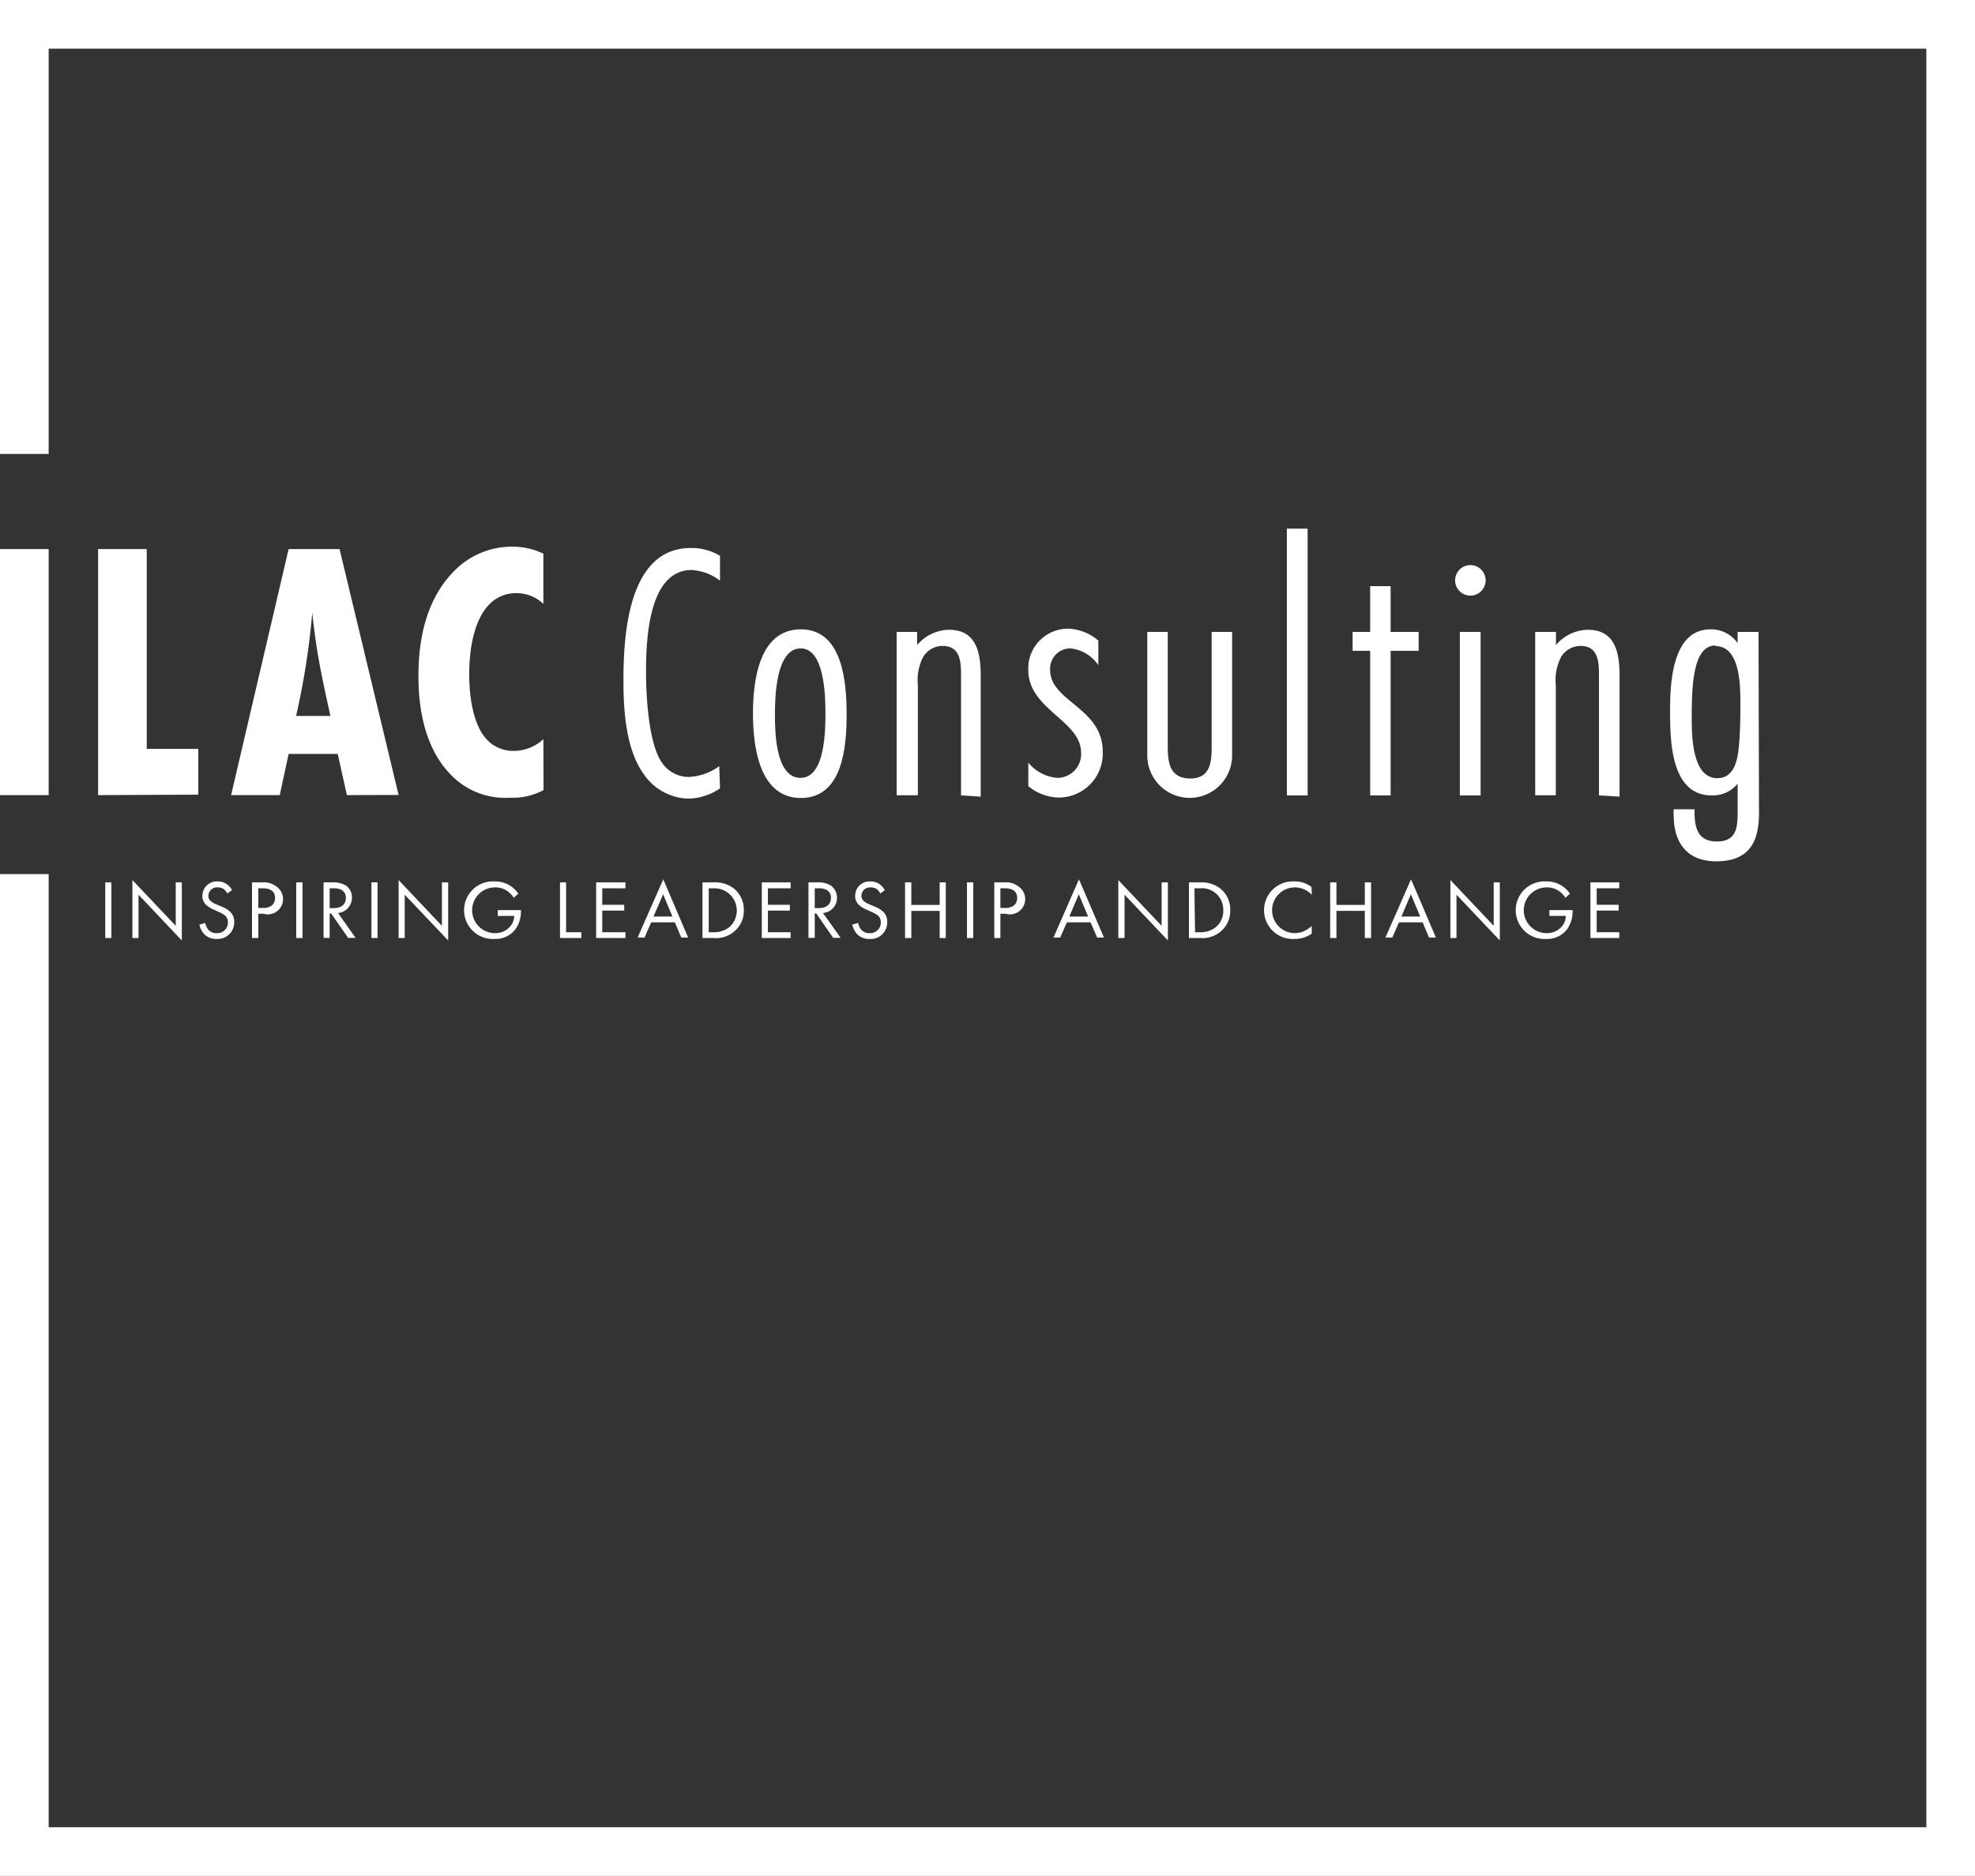
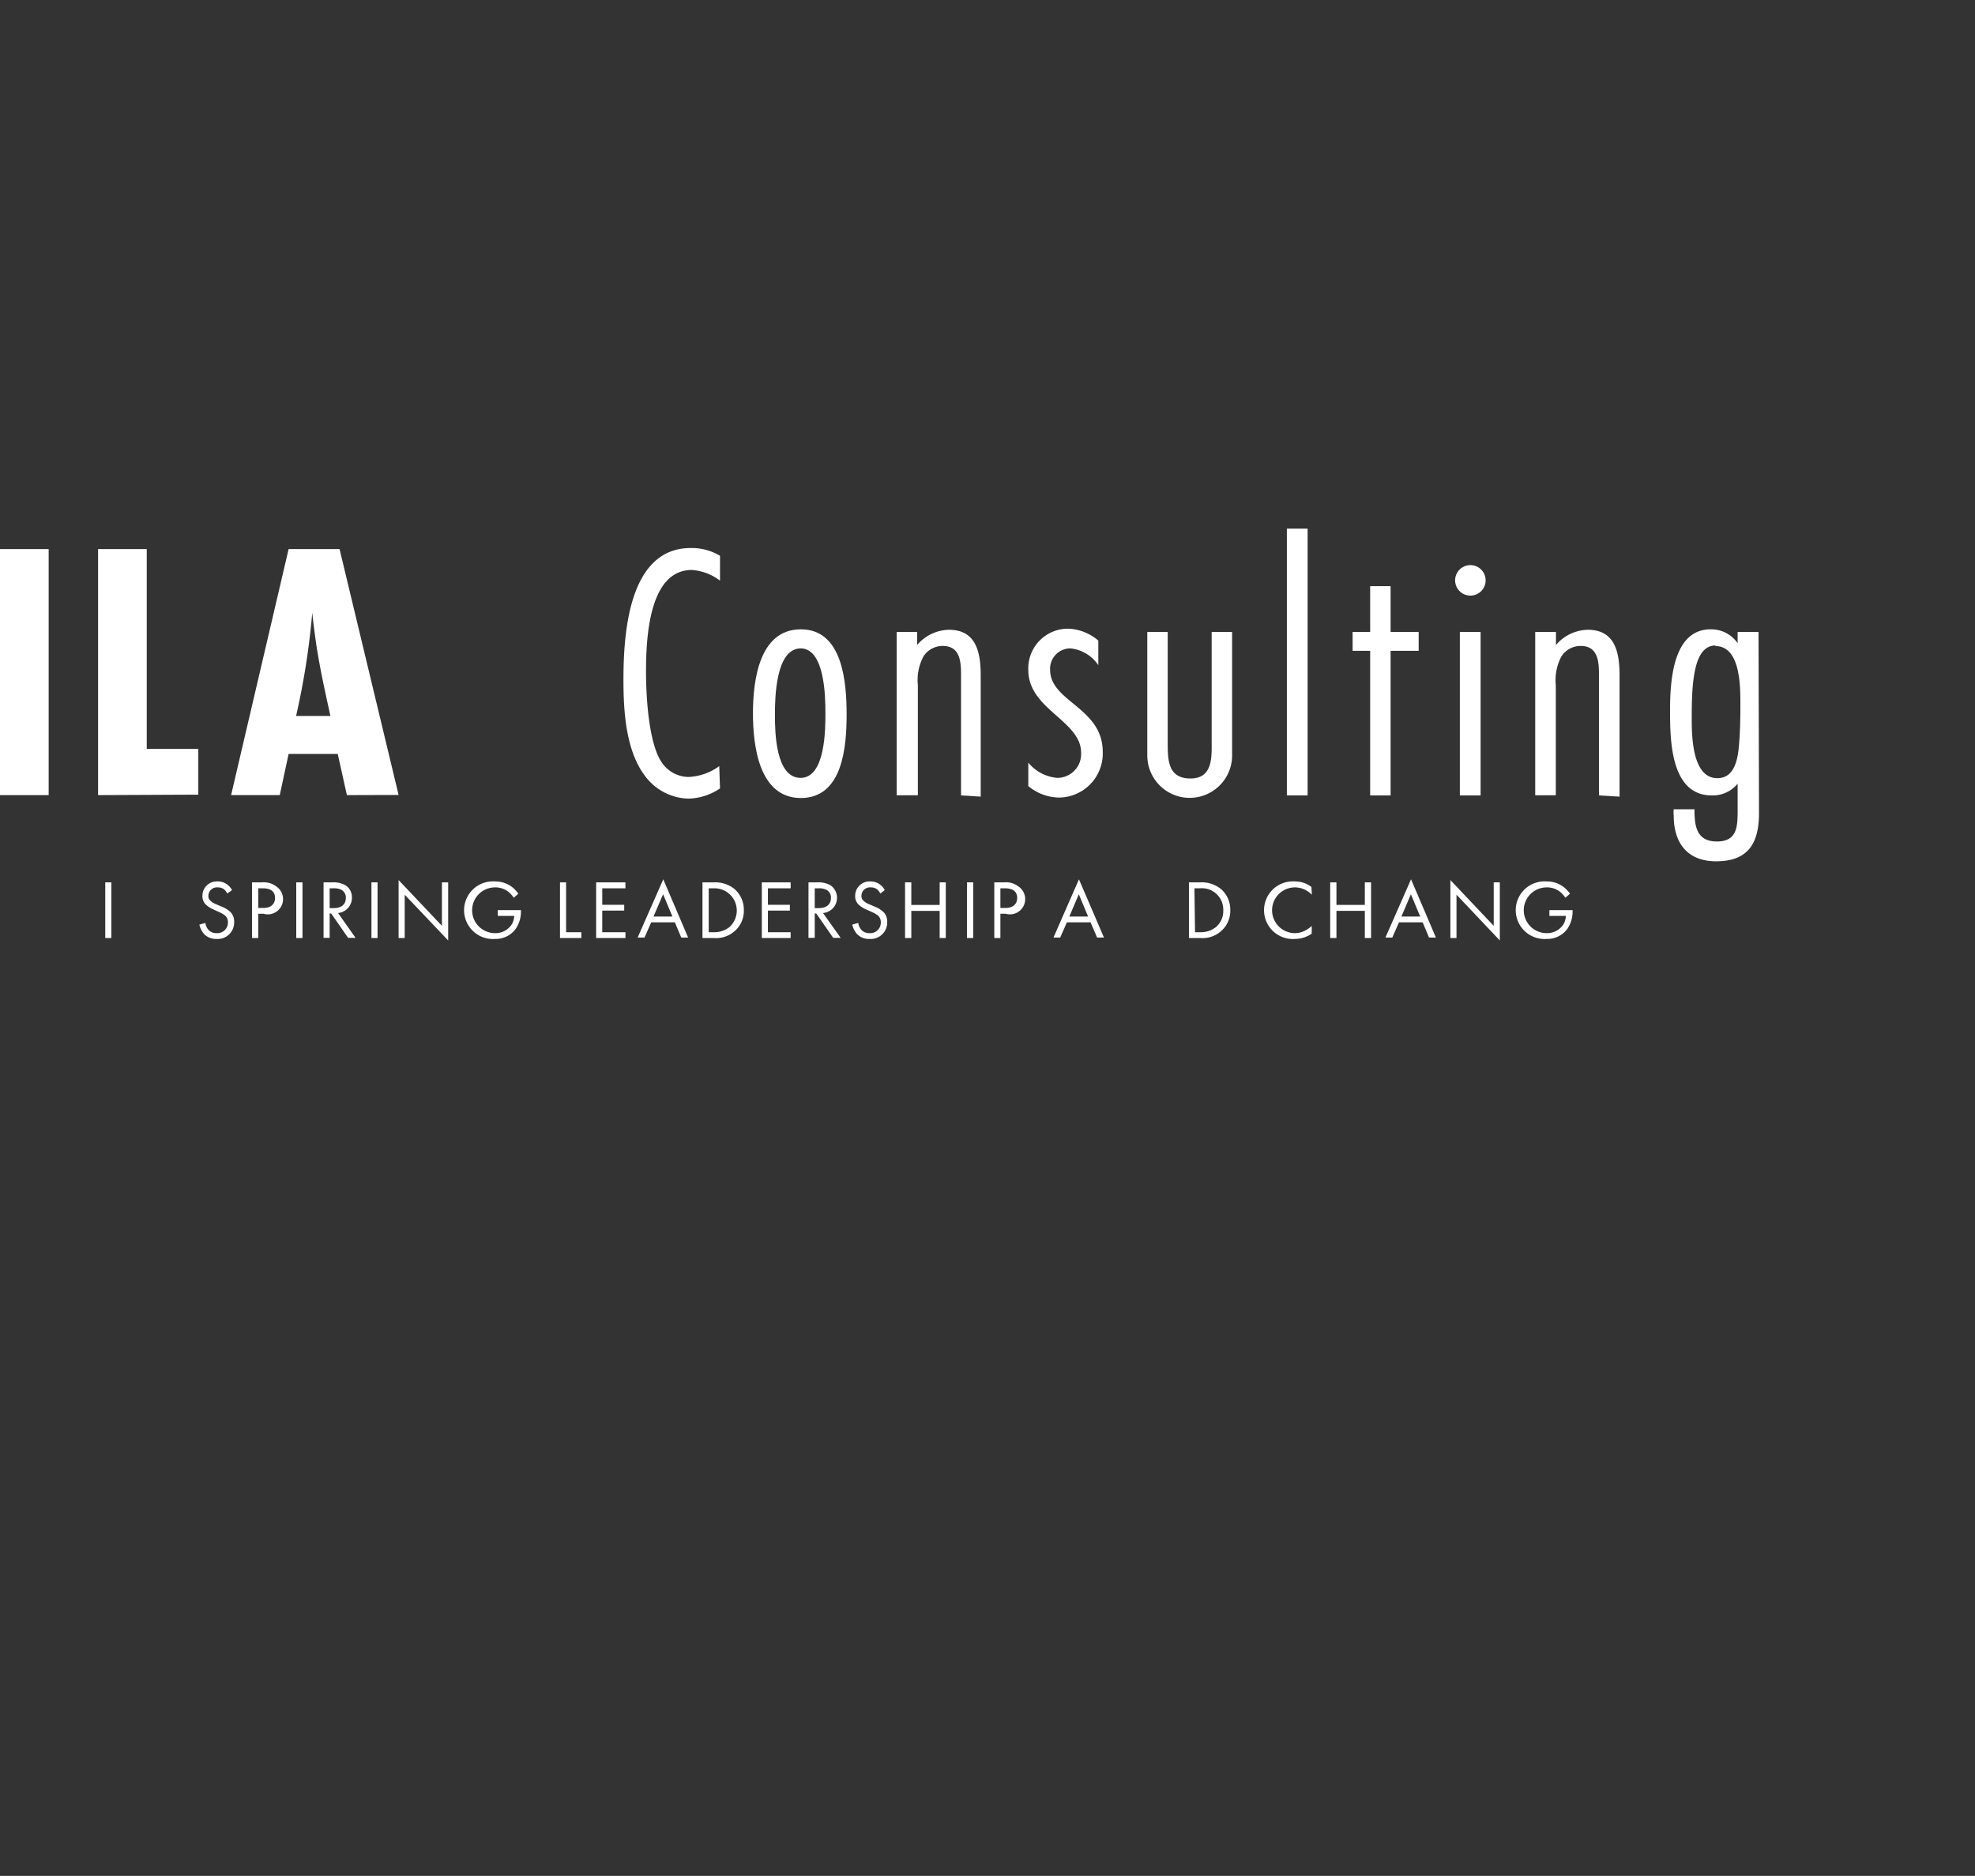
<svg xmlns="http://www.w3.org/2000/svg" id="a70d013a-19ac-46c0-8b7d-265217fc2e03" data-name="Ebene 1" viewBox="0 0 129.47 122.99">
  <rect x="0" y="0" width="129.47" height="122.99" fill="#333333" stroke="none" />
  <title>logo-ilac-weiss-claim</title>
-   <polygon points="0 0 0 29.76 3.19 29.76 3.19 3.19 126.28 3.19 126.28 119.8 3.19 119.8 3.19 57.31 0 57.31 0 123 129.47 123 129.47 0 0 0" style="fill:#fff" />
  <path d="M0,52.13V36H3.19V52.13Z" transform="translate(0)" style="fill:#fff" />
  <path d="M6.43,52.13V36H9.62v13.1H13v3Z" transform="translate(0)" style="fill:#fff" />
  <path d="M22.74,52.13l-.6-2.7H18.92l-.58,2.7H15.15L18.92,36h3.34l3.87,16.12Zm-1.08-5.19c-.34-1.55-.68-3.07-.92-4.64-.1-.7-.2-1.43-.27-2.13a49.09,49.09,0,0,1-1.06,6.77Z" transform="translate(0)" style="fill:#fff" />
-   <path d="M35.63,51.8a4.23,4.23,0,0,1-2.2.5,4.93,4.93,0,0,1-3.82-1.45c-1.14-1.13-2.18-3.11-2.18-6.52,0-1.62.2-4.72,2.32-6.87a5.3,5.3,0,0,1,3.87-1.62,4.7,4.7,0,0,1,2,.46v3.29a2.55,2.55,0,0,0-1.77-.7,2.41,2.41,0,0,0-1.76.72c-.87.87-1.33,2.54-1.33,4.62,0,.41,0,3,1.13,4.23a2.35,2.35,0,0,0,1.82.77,2.84,2.84,0,0,0,1.91-.77Z" transform="translate(0)" style="fill:#fff" />
  <path d="M47.2,51.69a3.81,3.81,0,0,1-2.09.67,3.66,3.66,0,0,1-2.88-1.56c-1.22-1.67-1.36-4.24-1.36-6.23,0-3,.33-8.64,4.41-8.64a3.61,3.61,0,0,1,1.92.51v1.63a3.42,3.42,0,0,0-1.85-.7c-2.88,0-3,4.7-3,6.72,0,1.56.17,4.58,1,5.85a2.14,2.14,0,0,0,1.8,1,3.69,3.69,0,0,0,2-.71Z" transform="translate(0)" style="fill:#fff" />
  <path d="M52.5,52.32c-2.76,0-3.14-3.46-3.14-5.55s.38-5.51,3.14-5.51,3,3.52,3,5.59S55.26,52.32,52.5,52.32Zm0-9.81c-1.66,0-1.7,3.26-1.7,4.38S50.85,51,52.48,51s1.63-3.19,1.63-4.27S54.06,42.51,52.48,42.51Z" transform="translate(0)" style="fill:#fff" />
  <path d="M63,52.15v-7.8c0-.86,0-2-1.2-2a1.49,1.49,0,0,0-1.27.7,3.3,3.3,0,0,0-.36,1.87v7.22H58.78V41.43h1.34v.86a2.81,2.81,0,0,1,2.09-1c1.79,0,2.08,1.49,2.08,3v7.94Z" transform="translate(0)" style="fill:#fff" />
  <path d="M72,43.61a2.51,2.51,0,0,0-1.84-1.1,1.33,1.33,0,0,0-1.32,1.41c0,2.09,3.45,2.47,3.45,5.37a2.89,2.89,0,0,1-2.88,3,3.23,3.23,0,0,1-2-.75V50a2.74,2.74,0,0,0,1.9,1,1.56,1.56,0,0,0,1.56-1.65c0-2.11-3.46-2.83-3.46-5.42a2.6,2.6,0,0,1,2.66-2.71A3.2,3.2,0,0,1,72,42Z" transform="translate(0)" style="fill:#fff" />
  <path d="M80.77,49.53a2.78,2.78,0,1,1-5.56,0v-8.1h1.34v7.26c0,1.11,0,2.35,1.49,2.35s1.39-1.43,1.39-2.49V41.43h1.34Z" transform="translate(0)" style="fill:#fff" />
  <path d="M84.36,52.15V34.66h1.36V52.15Z" transform="translate(0)" style="fill:#fff" />
  <path d="M91.16,42.67v9.48H89.82V42.67H88.67V41.43h1.15v-3h1.34v3H93v1.24Z" transform="translate(0)" style="fill:#fff" />
  <path d="M96.39,39.05a1,1,0,1,1,1-1A1,1,0,0,1,96.39,39.05Zm-.69,13.1V41.43h1.36V52.15Z" transform="translate(0)" style="fill:#fff" />
  <path d="M104.82,52.15v-7.8c0-.86,0-2-1.2-2a1.49,1.49,0,0,0-1.27.7,3.3,3.3,0,0,0-.36,1.87v7.22h-1.35V41.43H102v.86a2.81,2.81,0,0,1,2.09-1c1.79,0,2.08,1.49,2.08,3v7.94Z" transform="translate(0)" style="fill:#fff" />
  <path d="M115.31,53.32c0,2-.74,3.15-2.81,3.15-1.87,0-2.78-1.18-2.78-3a1.8,1.8,0,0,1,0-.41h1.36c0,1.08.12,2.11,1.47,2.11s1.36-1,1.36-2.08V51.38a2.1,2.1,0,0,1-1.7.77c-2.71,0-2.73-3.65-2.73-5.59s.19-5.3,2.66-5.3a2.11,2.11,0,0,1,1.77.91v-.74h1.37Zm-2.85-11c-1.44,0-1.56,2.47-1.56,4.7,0,1.15,0,4,1.68,4,1.2,0,1.36-1.41,1.43-2.3s.08-1.73.08-2.59C114.09,45,114.09,42.36,112.46,42.36Z" transform="translate(0)" style="fill:#fff" />
  <path d="M7.3,57.85V61.5H6.9V57.85Z" transform="translate(0)" style="fill:#fff" />
-   <path d="M8.68,61.5V57.7l2.84,3V57.85h.4v3.81l-2.84-3V61.5Z" transform="translate(0)" style="fill:#fff" />
  <path d="M14.9,58.58a1,1,0,0,0-.22-.28.68.68,0,0,0-.41-.12.56.56,0,0,0-.61.56.4.4,0,0,0,.14.32,1.14,1.14,0,0,0,.38.23l.35.15a1.75,1.75,0,0,1,.56.34.87.87,0,0,1,.26.66,1.08,1.08,0,0,1-1.15,1.12,1.1,1.1,0,0,1-.79-.29,1.37,1.37,0,0,1-.34-.65l.39-.11a.9.9,0,0,0,.22.47.7.7,0,0,0,.53.2.69.69,0,0,0,.73-.72.56.56,0,0,0-.18-.43,1.9,1.9,0,0,0-.44-.25L14,59.63a1.63,1.63,0,0,1-.48-.3.75.75,0,0,1-.25-.6.94.94,0,0,1,1-.94,1,1,0,0,1,.58.17,1.06,1.06,0,0,1,.36.4Z" transform="translate(0)" style="fill:#fff" />
  <path d="M17.18,57.85a1.34,1.34,0,0,1,.92.26,1,1,0,0,1-.82,1.8h-.35V61.5h-.41V57.85Zm-.25,1.68h.33c.48,0,.77-.24.77-.66,0-.58-.54-.63-.8-.63h-.3Z" transform="translate(0)" style="fill:#fff" />
  <path d="M19.83,57.85V61.5h-.41V57.85Z" transform="translate(0)" style="fill:#fff" />
  <path d="M21.79,57.85a1.59,1.59,0,0,1,.89.21.94.94,0,0,1,.39.8,1,1,0,0,1-.91,1l1.15,1.63h-.49l-1.11-1.6h-.1v1.6h-.4V57.85Zm-.18,1.69h.26c.5,0,.8-.24.8-.66a.56.56,0,0,0-.29-.54,1.05,1.05,0,0,0-.52-.1h-.25Z" transform="translate(0)" style="fill:#fff" />
  <path d="M24.75,57.85V61.5h-.4V57.85Z" transform="translate(0)" style="fill:#fff" />
  <path d="M26.13,61.5V57.7l2.84,3V57.85h.41v3.81l-2.85-3V61.5Z" transform="translate(0)" style="fill:#fff" />
  <path d="M32.63,59.67h1.52v.08a2,2,0,0,1-.35,1.16,1.63,1.63,0,0,1-1.35.65,1.89,1.89,0,1,1,0-3.77,1.81,1.81,0,0,1,1.11.36,2.16,2.16,0,0,1,.42.44l-.3.27a1.8,1.8,0,0,0-.34-.38,1.37,1.37,0,0,0-.89-.3,1.5,1.5,0,0,0,0,3,1.27,1.27,0,0,0,1.12-.61,1.25,1.25,0,0,0,.14-.52H32.63Z" transform="translate(0)" style="fill:#fff" />
  <path d="M37.11,57.85v3.27h1v.38H36.71V57.85Z" transform="translate(0)" style="fill:#fff" />
  <path d="M41,58.24H39.48v1.08h1.44v.38H39.48v1.42H41v.38H39.08V57.85H41Z" transform="translate(0)" style="fill:#fff" />
  <path d="M44.24,60.47H42.69l-.44,1H41.8l1.68-3.82,1.63,3.82h-.45Zm-.16-.38-.61-1.46-.63,1.46Z" transform="translate(0)" style="fill:#fff" />
  <path d="M46.05,57.85h.75a2,2,0,0,1,1.34.43,1.78,1.78,0,0,1,.62,1.4,1.73,1.73,0,0,1-.64,1.4,1.83,1.83,0,0,1-1.33.42h-.74Zm.41,3.27h.35a1.61,1.61,0,0,0,1-.33,1.46,1.46,0,0,0-1-2.55h-.35Z" transform="translate(0)" style="fill:#fff" />
  <path d="M51.83,58.24H50.34v1.08h1.44v.38H50.34v1.42h1.49v.38H49.94V57.85h1.89Z" transform="translate(0)" style="fill:#fff" />
  <path d="M53.59,57.85a1.56,1.56,0,0,1,.88.21,1,1,0,0,1,.4.8,1,1,0,0,1-.92,1l1.16,1.63h-.49l-1.11-1.6h-.1v1.6H53V57.85Zm-.18,1.69h.25c.51,0,.81-.24.81-.66a.56.56,0,0,0-.29-.54,1.09,1.09,0,0,0-.53-.1h-.24Z" transform="translate(0)" style="fill:#fff" />
  <path d="M57.71,58.58a1,1,0,0,0-.22-.28.68.68,0,0,0-.41-.12.56.56,0,0,0-.61.56.4.4,0,0,0,.14.32,1.14,1.14,0,0,0,.38.23l.35.15a1.75,1.75,0,0,1,.56.34.87.87,0,0,1,.26.66A1.08,1.08,0,0,1,57,61.56a1.1,1.1,0,0,1-.79-.29,1.37,1.37,0,0,1-.34-.65l.39-.11a.9.9,0,0,0,.22.47.7.7,0,0,0,.53.2.69.69,0,0,0,.73-.72.56.56,0,0,0-.18-.43,1.9,1.9,0,0,0-.44-.25l-.33-.15a1.63,1.63,0,0,1-.48-.3.75.75,0,0,1-.25-.6.94.94,0,0,1,1-.94,1,1,0,0,1,.58.17,1.06,1.06,0,0,1,.36.4Z" transform="translate(0)" style="fill:#fff" />
  <path d="M59.74,59.33H61.6V57.85H62V61.5H61.6V59.72H59.74V61.5h-.41V57.85h.41Z" transform="translate(0)" style="fill:#fff" />
  <path d="M63.8,57.85V61.5h-.41V57.85Z" transform="translate(0)" style="fill:#fff" />
  <path d="M65.84,57.85a1.31,1.31,0,0,1,.91.26,1,1,0,0,1-.82,1.8h-.35V61.5h-.4V57.85Zm-.26,1.68h.33c.48,0,.77-.24.77-.66,0-.58-.54-.63-.8-.63h-.3Z" transform="translate(0)" style="fill:#fff" />
  <path d="M71.49,60.47H69.94l-.44,1h-.44l1.67-3.82,1.64,3.82h-.45Zm-.16-.38-.61-1.46-.62,1.46Z" transform="translate(0)" style="fill:#fff" />
-   <path d="M73.31,61.5V57.7l2.84,3V57.85h.41v3.81l-2.84-3V61.5Z" transform="translate(0)" style="fill:#fff" />
  <path d="M77.94,57.85h.74a2,2,0,0,1,1.35.43,1.78,1.78,0,0,1,.62,1.4,1.76,1.76,0,0,1-.64,1.4,1.83,1.83,0,0,1-1.33.42h-.74Zm.4,3.27h.36a1.57,1.57,0,0,0,1-.33,1.37,1.37,0,0,0,.49-1.11,1.4,1.4,0,0,0-1.53-1.44h-.36Z" transform="translate(0)" style="fill:#fff" />
  <path d="M86,58.66a1.78,1.78,0,0,0-.48-.34,1.52,1.52,0,0,0-.63-.14,1.5,1.5,0,0,0,0,3,1.48,1.48,0,0,0,.67-.17,1.87,1.87,0,0,0,.43-.3v.5a1.91,1.91,0,0,1-1.1.35,1.89,1.89,0,1,1,0-3.77,1.75,1.75,0,0,1,1.08.36Z" transform="translate(0)" style="fill:#fff" />
  <path d="M87.61,59.33h1.86V57.85h.41V61.5h-.41V59.72H87.61V61.5H87.2V57.85h.41Z" transform="translate(0)" style="fill:#fff" />
  <path d="M93.26,60.47H91.71l-.44,1h-.45l1.68-3.82,1.63,3.82h-.45Zm-.16-.38-.61-1.46-.62,1.46Z" transform="translate(0)" style="fill:#fff" />
  <path d="M95.08,61.5V57.7l2.84,3V57.85h.4v3.81l-2.84-3V61.5Z" transform="translate(0)" style="fill:#fff" />
  <path d="M101.57,59.67h1.52v.08a2,2,0,0,1-.35,1.16,1.63,1.63,0,0,1-1.35.65,1.89,1.89,0,1,1,0-3.77,1.81,1.81,0,0,1,1.11.36,2.16,2.16,0,0,1,.42.44l-.3.27a1.8,1.8,0,0,0-.34-.38,1.37,1.37,0,0,0-.89-.3,1.5,1.5,0,0,0,0,3,1.27,1.27,0,0,0,1.12-.61,1.25,1.25,0,0,0,.14-.52h-1.08Z" transform="translate(0)" style="fill:#fff" />
-   <path d="M106.15,58.24h-1.48v1.08h1.44v.38h-1.44v1.42h1.48v.38h-1.89V57.85h1.89Z" transform="translate(0)" style="fill:#fff" />
</svg>